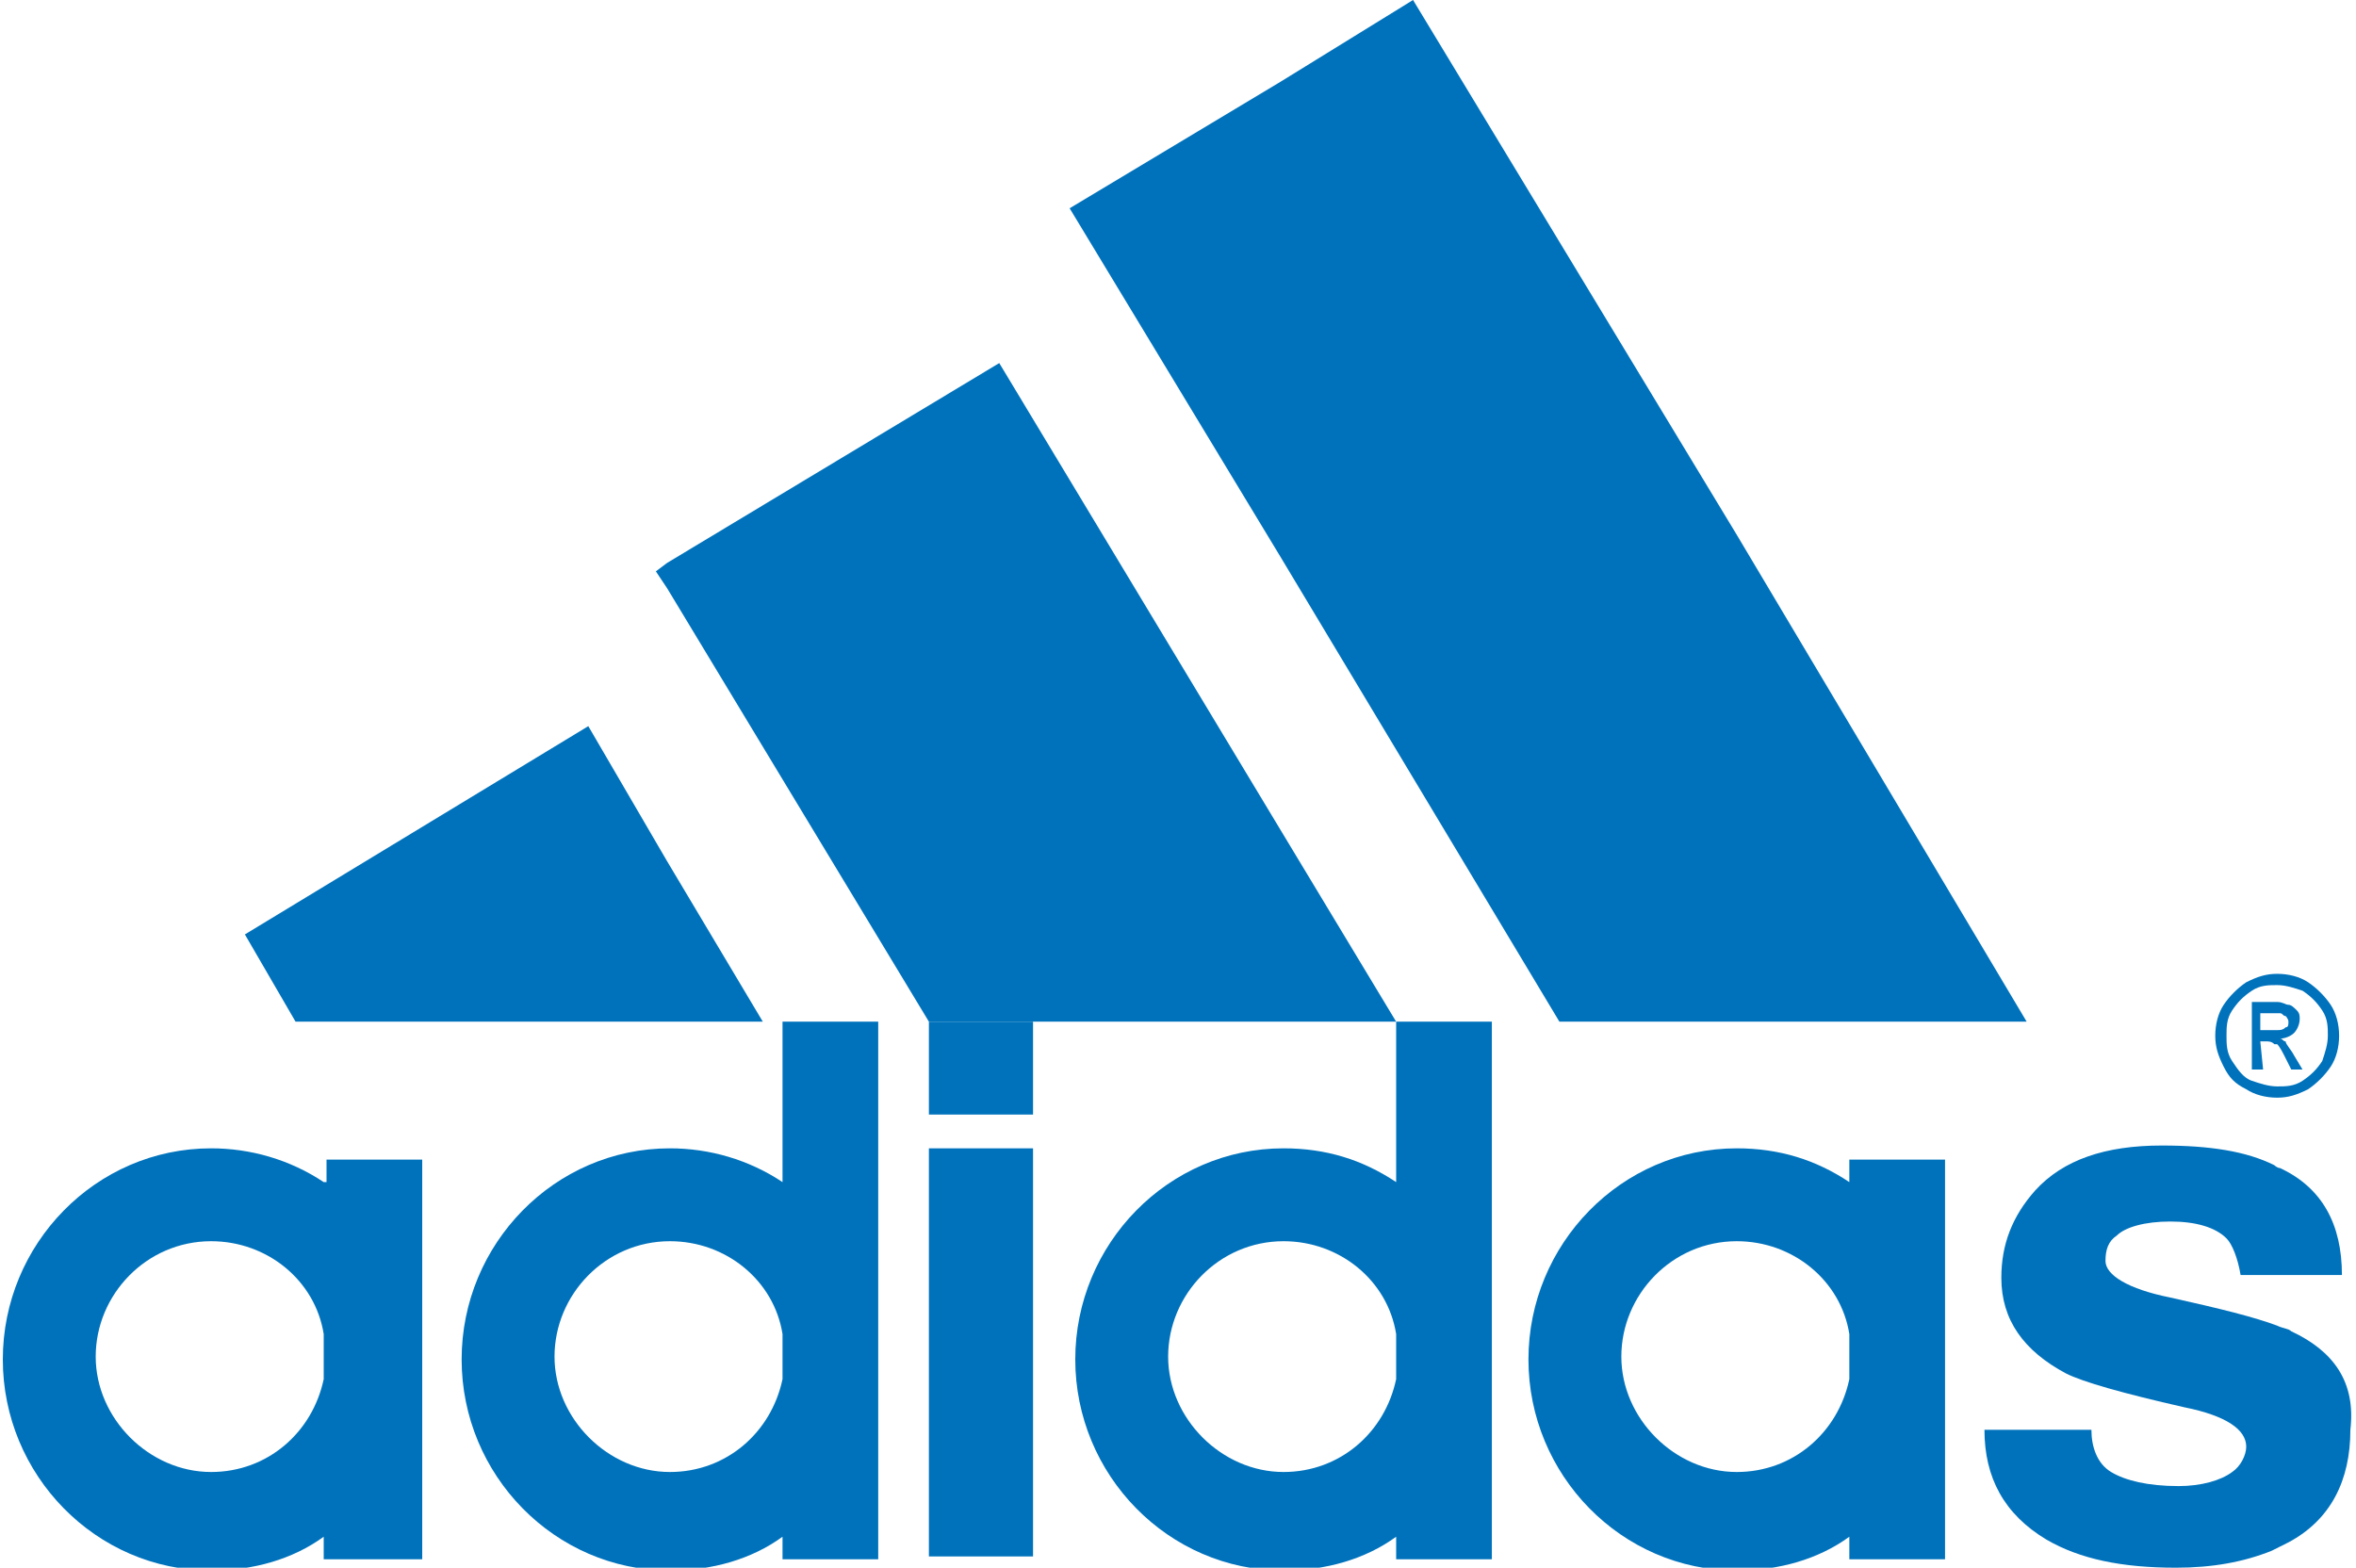
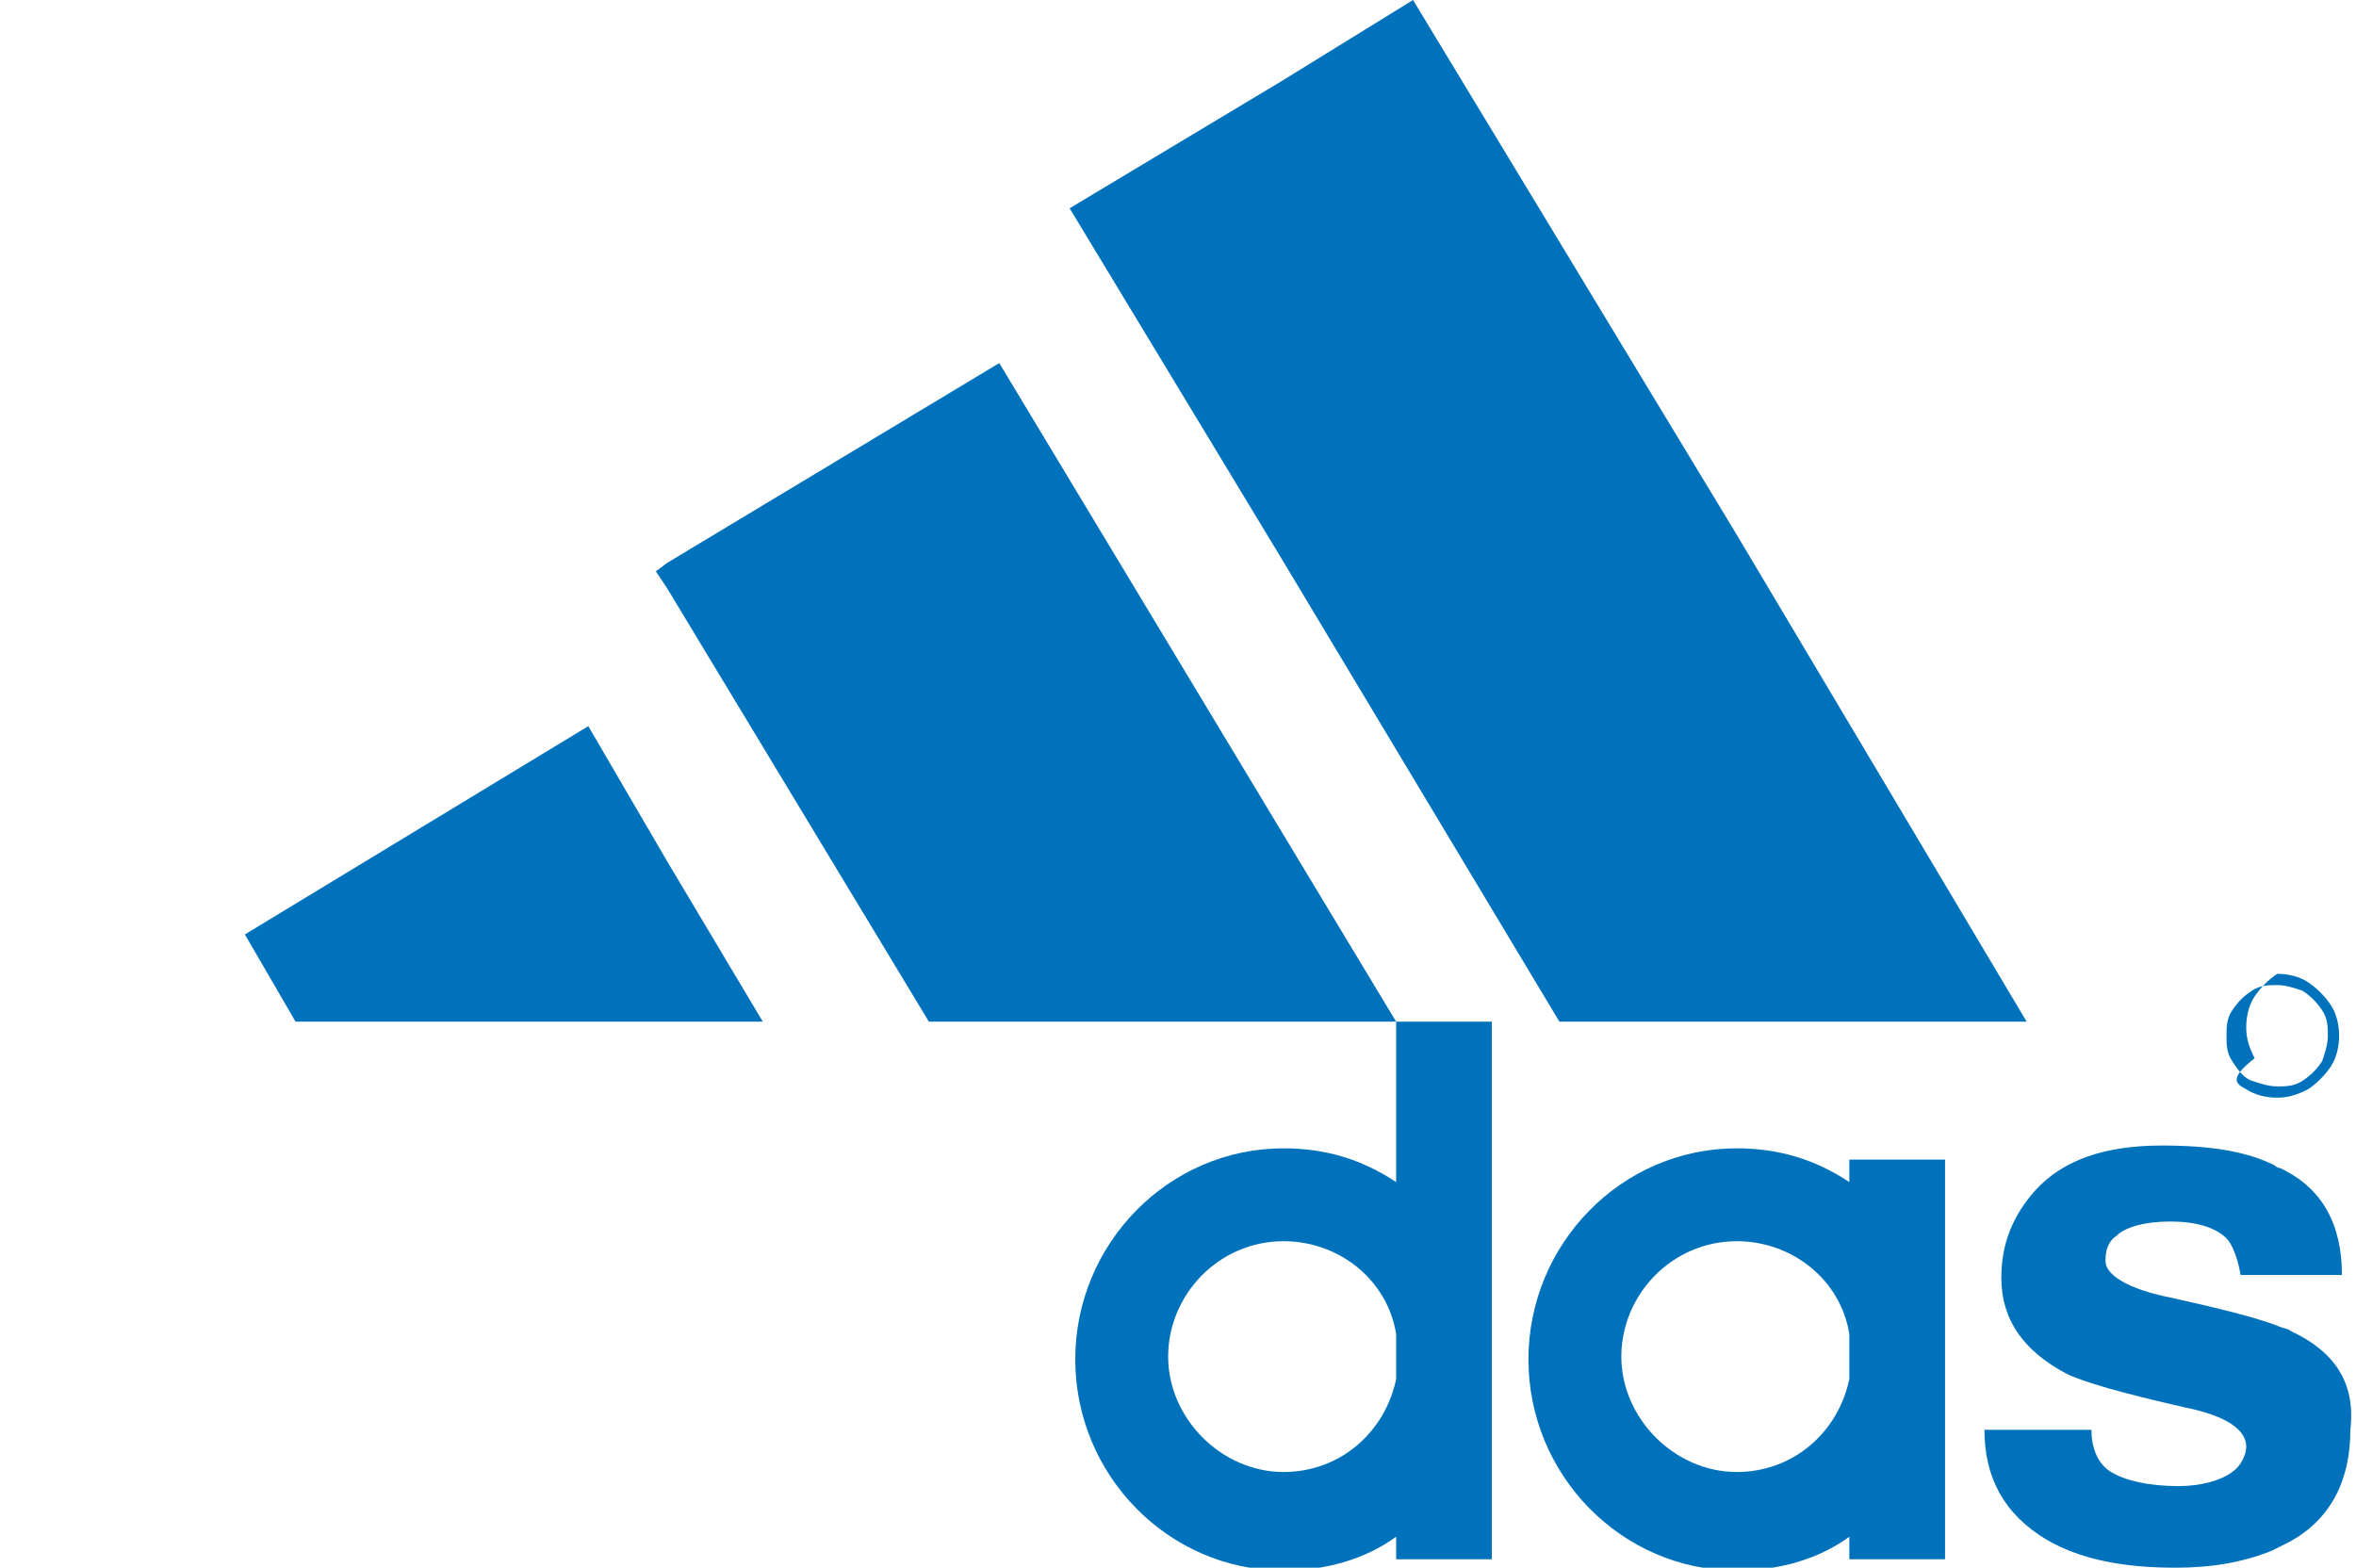
<svg xmlns="http://www.w3.org/2000/svg" version="1.1" id="Layer_1" x="0px" y="0px" viewBox="0 0 83.7 55.7" style="enable-background:new 0 0 83.7 55.7;" xml:space="preserve">
  <style type="text/css">
	.st0{fill-rule:evenodd;clip-rule:evenodd;fill:#0072BC;}
</style>
  <g>
-     <path class="st0" d="M79.8,38.7c0.3,0.2,0.7,0.3,1.1,0.3c0,0,0,0,0,0c0.4,0,0.7-0.1,1.1-0.3c0.3-0.2,0.6-0.5,0.8-0.8   c0.2-0.3,0.3-0.7,0.3-1.1c0-0.4-0.1-0.8-0.3-1.1c-0.2-0.3-0.5-0.6-0.8-0.8c-0.3-0.2-0.7-0.3-1.1-0.3c0,0,0,0,0,0   c-0.4,0-0.7,0.1-1.1,0.3c-0.3,0.2-0.6,0.5-0.8,0.8c-0.2,0.3-0.3,0.7-0.3,1.1c0,0.4,0.1,0.7,0.3,1.1C79.2,38.3,79.4,38.5,79.8,38.7   L79.8,38.7L79.8,38.7L79.8,38.7z M79.3,35.9c0.2-0.3,0.4-0.5,0.7-0.7c0.3-0.2,0.6-0.2,0.9-0.2c0,0,0,0,0,0c0.3,0,0.6,0.1,0.9,0.2   c0.3,0.2,0.5,0.4,0.7,0.7s0.2,0.6,0.2,0.9c0,0.3-0.1,0.6-0.2,0.9c-0.2,0.3-0.4,0.5-0.7,0.7c-0.3,0.2-0.6,0.2-0.9,0.2c0,0,0,0,0,0   c-0.3,0-0.6-0.1-0.9-0.2s-0.5-0.4-0.7-0.7c-0.2-0.3-0.2-0.6-0.2-0.9C79.1,36.5,79.1,36.2,79.3,35.9L79.3,35.9L79.3,35.9L79.3,35.9z   " />
-     <path class="st0" d="M80.3,37h0.2l0,0c0.1,0,0.2,0,0.3,0.1c0,0,0,0,0.1,0c0.1,0.1,0.2,0.3,0.3,0.5l0,0l0.2,0.4h0.4l-0.3-0.5l0,0   c-0.1-0.2-0.3-0.4-0.3-0.5c-0.1,0-0.1-0.1-0.2-0.1c0.2,0,0.4-0.1,0.5-0.2c0.1-0.1,0.2-0.3,0.2-0.5c0-0.1,0-0.2-0.1-0.3   c-0.1-0.1-0.2-0.2-0.3-0.2c-0.1,0-0.2-0.1-0.4-0.1c0,0-0.1,0-0.1,0l0,0h-0.8v2.4h0.4L80.3,37L80.3,37L80.3,37z M80.3,36h0.4l0,0   c0.1,0,0.1,0,0.1,0c0.1,0,0.2,0,0.2,0c0.1,0,0.1,0.1,0.2,0.1c0,0,0.1,0.1,0.1,0.2c0,0.1,0,0.2-0.1,0.2c-0.1,0.1-0.2,0.1-0.3,0.1   c0,0-0.1,0-0.1,0l0,0h-0.5V36L80.3,36L80.3,36z" />
+     <path class="st0" d="M79.8,38.7c0.3,0.2,0.7,0.3,1.1,0.3c0,0,0,0,0,0c0.4,0,0.7-0.1,1.1-0.3c0.3-0.2,0.6-0.5,0.8-0.8   c0.2-0.3,0.3-0.7,0.3-1.1c0-0.4-0.1-0.8-0.3-1.1c-0.2-0.3-0.5-0.6-0.8-0.8c-0.3-0.2-0.7-0.3-1.1-0.3c0,0,0,0,0,0   c-0.3,0.2-0.6,0.5-0.8,0.8c-0.2,0.3-0.3,0.7-0.3,1.1c0,0.4,0.1,0.7,0.3,1.1C79.2,38.3,79.4,38.5,79.8,38.7   L79.8,38.7L79.8,38.7L79.8,38.7z M79.3,35.9c0.2-0.3,0.4-0.5,0.7-0.7c0.3-0.2,0.6-0.2,0.9-0.2c0,0,0,0,0,0c0.3,0,0.6,0.1,0.9,0.2   c0.3,0.2,0.5,0.4,0.7,0.7s0.2,0.6,0.2,0.9c0,0.3-0.1,0.6-0.2,0.9c-0.2,0.3-0.4,0.5-0.7,0.7c-0.3,0.2-0.6,0.2-0.9,0.2c0,0,0,0,0,0   c-0.3,0-0.6-0.1-0.9-0.2s-0.5-0.4-0.7-0.7c-0.2-0.3-0.2-0.6-0.2-0.9C79.1,36.5,79.1,36.2,79.3,35.9L79.3,35.9L79.3,35.9L79.3,35.9z   " />
    <polygon class="st0" points="23.7,36.3 27.1,36.3 23.7,30.6 20.9,25.8 8.7,33.2 10.5,36.3 23.7,36.3  " />
    <polygon class="st0" points="55.4,36.3 61.7,36.3 72,36.3 61.7,19 50.2,0 45.5,2.9 38,7.4 45.5,19.8 55.4,36.3  " />
    <path class="st0" d="M49.6,42c-1.2-0.8-2.5-1.2-4-1.2c0,0,0,0,0,0c-4.1,0-7.4,3.4-7.4,7.5s3.3,7.5,7.4,7.5c0,0,0,0,0,0   c1.5,0,2.9-0.4,4-1.2l0,0v0.8H53v-7.1V36.3h-3.4V42L49.6,42L49.6,42z M49.6,49c-0.4,1.9-2,3.3-4,3.3c0,0,0,0,0,0   c-2.2,0-4.1-1.9-4.1-4.1s1.8-4.1,4.1-4.1c0,0,0,0,0,0c2,0,3.7,1.4,4,3.3l0,0V49L49.6,49L49.6,49z" />
    <path class="st0" d="M65.7,42c-1.2-0.8-2.5-1.2-4-1.2c0,0,0,0,0,0c-4.1,0-7.4,3.4-7.4,7.5s3.3,7.5,7.4,7.5c0,0,0,0,0,0   c1.5,0,2.9-0.4,4-1.2l0,0v0.8h3.4v-7.1v-7.1h-3.4V42L65.7,42L65.7,42z M65.7,49c-0.4,1.9-2,3.3-4,3.3c0,0,0,0,0,0   c-2.2,0-4.1-1.9-4.1-4.1s1.8-4.1,4.1-4.1c0,0,0,0,0,0c2,0,3.7,1.4,4,3.3l0,0V49L65.7,49L65.7,49z" />
    <path class="st0" d="M81.4,47.3c-0.1-0.1-0.3-0.1-0.5-0.2c-0.8-0.3-2-0.6-3.8-1c-1.5-0.3-2.3-0.8-2.3-1.3c0-0.4,0.1-0.7,0.4-0.9   c0.3-0.3,1-0.5,1.9-0.5c0.9,0,1.6,0.2,2,0.6c0.2,0.2,0.4,0.7,0.5,1.3l0,0h1.2h2.4l0,0c0-1.8-0.7-3.1-2.2-3.8   c-0.1,0-0.2-0.1-0.2-0.1c-1-0.5-2.3-0.7-4-0.7c-2,0-3.5,0.5-4.5,1.6c-0.8,0.9-1.2,1.9-1.2,3.1c0,1.5,0.8,2.6,2.3,3.4   c0.6,0.3,2,0.7,4.2,1.2c1.5,0.3,2.2,0.8,2.2,1.4c0,0.3-0.2,0.7-0.5,0.9c-0.4,0.3-1.1,0.5-1.9,0.5c-1.1,0-1.9-0.2-2.4-0.5   c-0.5-0.3-0.7-0.9-0.7-1.5l0,0h-3.8l0,0c0,1.7,0.7,3,2.2,3.9c1.2,0.7,2.7,1,4.6,1c1.3,0,2.4-0.2,3.4-0.6c0.2-0.1,0.4-0.2,0.6-0.3   c1.5-0.8,2.2-2.2,2.2-4C83.7,49.1,82.9,48,81.4,47.3L81.4,47.3L81.4,47.3L81.4,47.3z" />
-     <path class="st0" d="M11.5,42c-1.2-0.8-2.6-1.2-4-1.2c0,0,0,0,0,0c-4.1,0-7.4,3.4-7.4,7.5c0,4.1,3.3,7.5,7.4,7.5c0,0,0,0,0,0   c1.5,0,2.9-0.4,4-1.2l0,0v0.8H15v-7.1v-7.1h-3.4V42L11.5,42L11.5,42z M11.5,49c-0.4,1.9-2,3.3-4,3.3c0,0,0,0,0,0   c-2.2,0-4.1-1.9-4.1-4.1s1.8-4.1,4.1-4.1c0,0,0,0,0,0c2,0,3.7,1.4,4,3.3l0,0V49L11.5,49L11.5,49z" />
-     <polygon class="st0" points="33,39.6 36.7,39.6 36.7,36.3 33,36.3 33,39.6  " />
-     <polygon class="st0" points="33,55.3 36.7,55.3 36.7,40.8 33,40.8 33,55.3  " />
-     <path class="st0" d="M27.8,42c-1.2-0.8-2.6-1.2-4-1.2c0,0,0,0,0,0c-4.1,0-7.4,3.4-7.4,7.5s3.3,7.5,7.4,7.5c0,0,0,0,0,0   c1.5,0,2.9-0.4,4-1.2l0,0v0.8h3.4v-7.1V36.3h-3.4V42L27.8,42L27.8,42z M27.8,49c-0.4,1.9-2,3.3-4,3.3c0,0,0,0,0,0   c-2.2,0-4.1-1.9-4.1-4.1s1.8-4.1,4.1-4.1c0,0,0,0,0,0c2,0,3.7,1.4,4,3.3l0,0V49L27.8,49L27.8,49z" />
    <polygon class="st0" points="49.6,36.3 45.5,29.5 35.5,12.9 23.7,20 23.3,20.3 23.7,20.9 33,36.3 45.5,36.3 49.6,36.3  " />
  </g>
</svg>